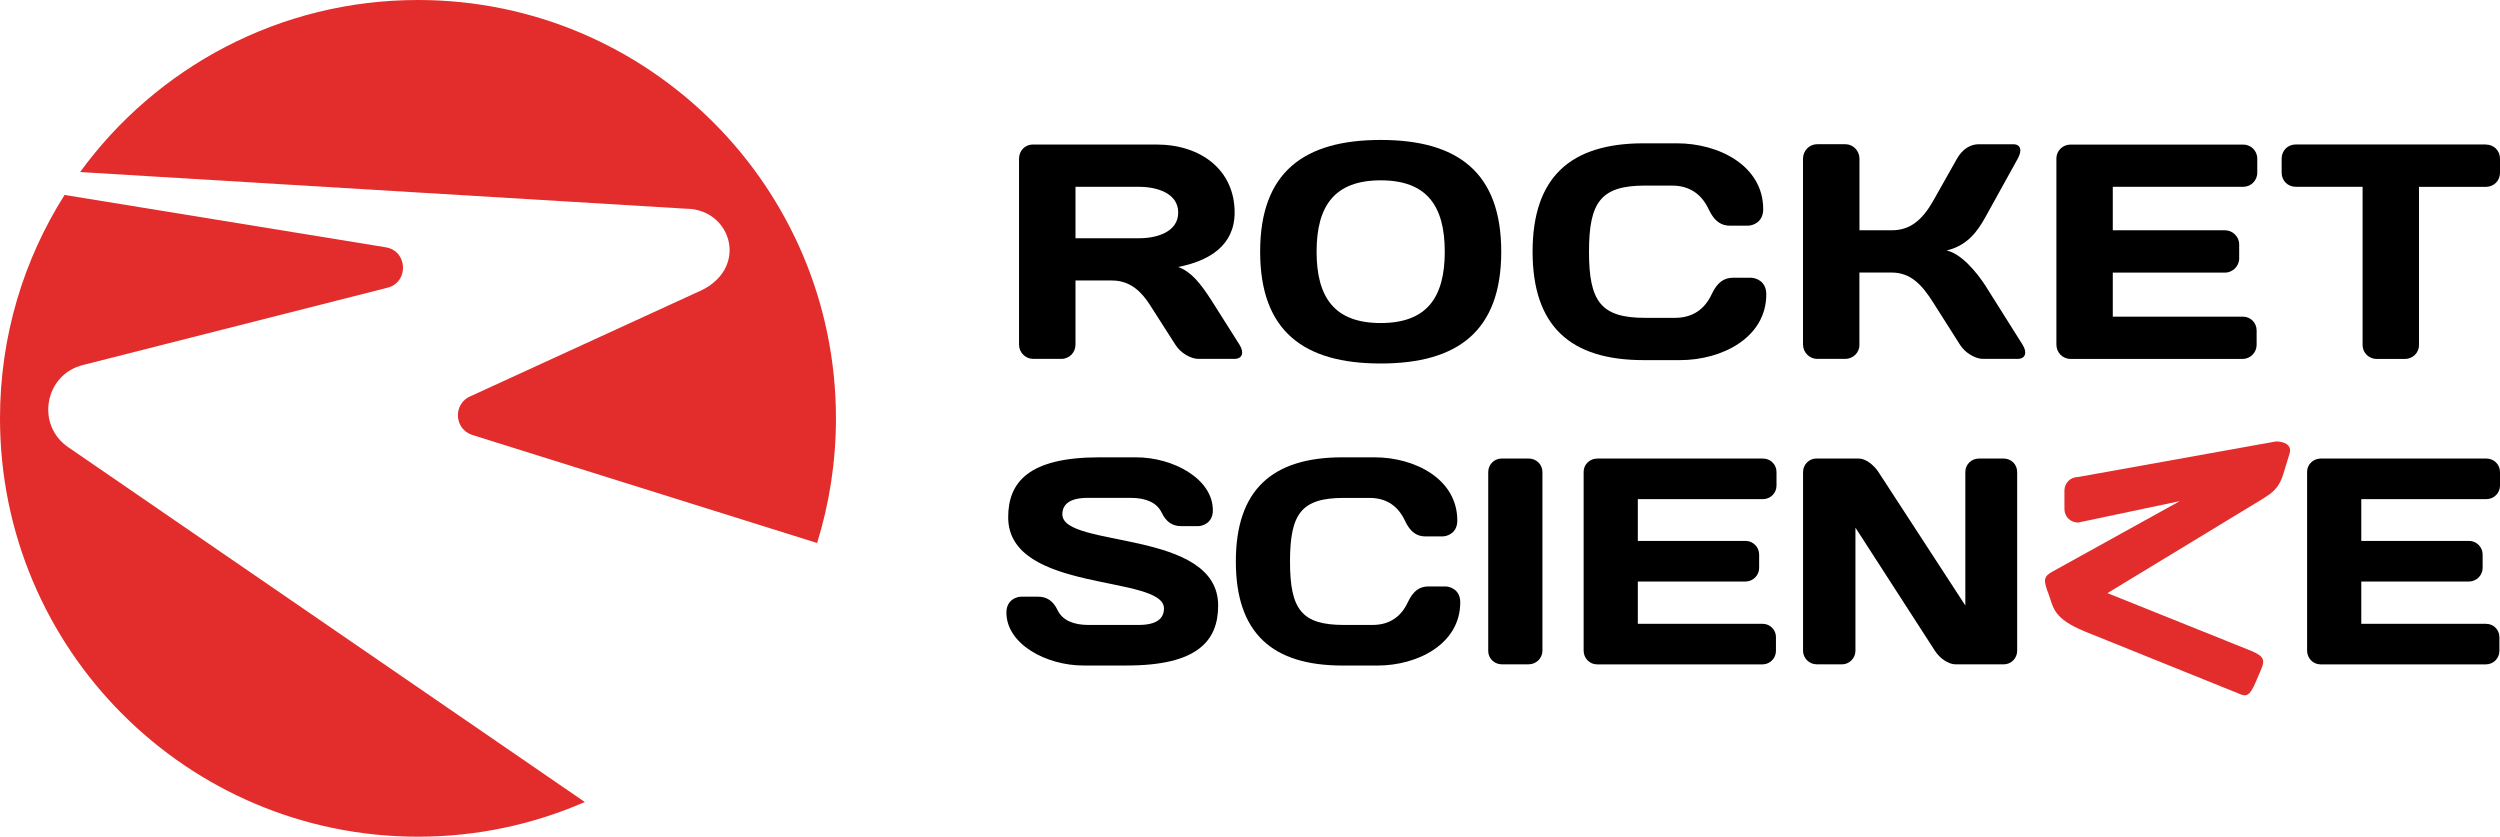
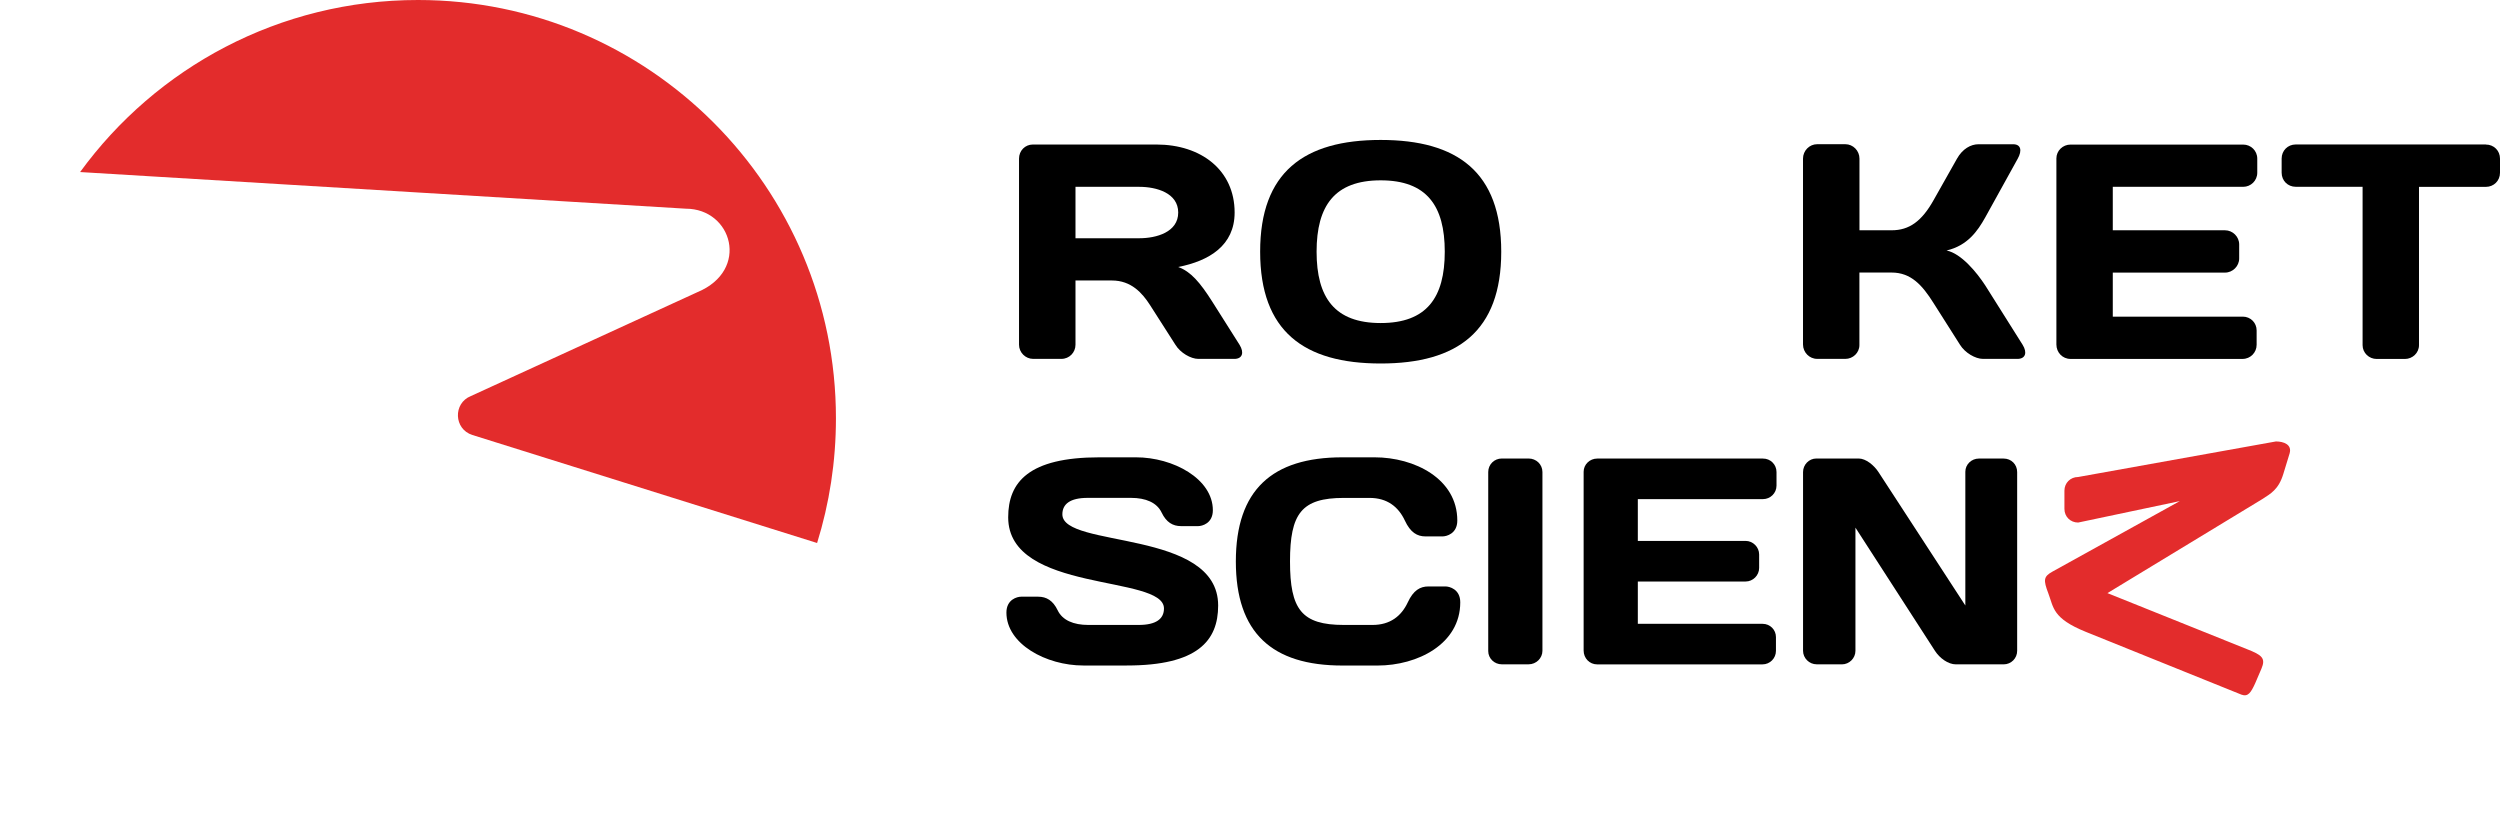
<svg xmlns="http://www.w3.org/2000/svg" width="1920" height="643" viewBox="0 0 1920 643" fill="none">
  <path d="M825.974 215.405V264.784C825.974 270.677 821.276 275.622 815.126 275.622H793.46C787.557 275.622 782.612 270.677 782.612 264.784V121.819C782.612 115.71 787.31 110.991 793.213 110.991H888.128C922.507 110.991 948.191 130.741 948.191 163.203C948.191 188.588 928.637 200.364 904.849 205.051C914.502 208.575 921.57 216.796 930.996 231.632L951.972 264.795C955.753 270.904 954.084 275.633 947.964 275.633H920.395C914.502 275.633 906.487 270.945 902.727 264.795L883.173 234.217C877.27 225.059 868.791 215.416 853.966 215.416H825.974V215.405ZM825.974 143.454V182.974H874.962C888.149 182.974 904.87 178.286 904.87 163.234C904.87 148.183 888.149 143.485 874.962 143.485H825.974V143.454Z" fill="black" />
  <path d="M1060.37 107.479C1119.26 107.479 1152.95 132.163 1152.95 193.328C1152.95 254.482 1119.26 279.167 1060.37 279.167C1001.49 279.167 967.797 254.482 967.797 193.328C967.766 132.173 1001.49 107.479 1060.37 107.479ZM1011.14 193.297C1011.14 228.562 1025.02 248.095 1060.37 248.095C1095.7 248.095 1109.58 228.572 1109.58 193.297C1109.58 158.022 1095.7 138.499 1060.37 138.499C1025.02 138.499 1011.14 158.022 1011.14 193.297Z" fill="black" />
-   <path d="M1262.29 110.064H1287.96C1320.01 110.064 1354.14 127.228 1354.14 160.639C1354.14 171.219 1345.44 173.331 1342.38 173.331H1328.72C1322.12 173.331 1316.69 170.282 1312.22 160.639C1307.02 149.584 1298.09 142.527 1283.96 142.527H1263.46C1229.56 142.527 1220.35 154.993 1220.35 193.318C1220.35 231.642 1229.53 244.108 1263.46 244.108H1286.3C1300.44 244.108 1309.39 237.051 1314.56 225.997C1319.04 216.364 1324.46 213.304 1331.06 213.304H1344.72C1347.78 213.304 1356.51 215.416 1356.51 225.997C1356.51 259.407 1322.35 276.571 1290.33 276.571H1262.29C1206.02 276.571 1177.03 250.465 1177.03 193.307C1177.03 136.171 1206.02 110.064 1262.29 110.064Z" fill="black" />
  <path d="M1395.56 275.61C1389.66 275.61 1384.71 270.665 1384.71 264.555V121.806C1384.71 115.697 1389.67 110.752 1395.56 110.752H1417.23C1423.13 110.752 1428.07 115.697 1428.07 121.806V176.852H1452.8C1466.23 176.852 1475.89 170.021 1485.07 153.579L1502.98 121.837C1507.21 114.306 1513.58 110.783 1519.48 110.783H1546.1C1551.99 110.783 1553.16 115.47 1549.63 121.837L1524.65 166.992C1518.74 177.573 1510.99 188.627 1494.97 192.377C1506.26 194.737 1518.05 209.067 1524.65 219.174L1553.38 264.803C1557.16 270.912 1555.49 275.63 1549.37 275.63H1522.97C1517.06 275.63 1509.09 270.943 1505.3 264.803L1485.01 232.835C1476.31 218.947 1467.6 209.314 1452.75 209.314H1428.02V265.05C1428.02 270.943 1423.07 275.63 1417.17 275.63H1395.54V275.61H1395.56Z" fill="black" />
  <path d="M1733.58 121.816V132.654C1733.58 138.764 1728.62 143.482 1722.75 143.482H1622.62V176.862H1708.83C1714.74 176.862 1719.69 181.807 1719.69 187.69V198.528C1719.69 204.379 1714.74 209.355 1708.83 209.355H1622.62V243.178H1722.49C1728.4 243.178 1733.09 247.865 1733.09 253.758V264.813C1733.09 270.706 1728.39 275.651 1722.27 275.651H1590.14C1584.02 275.651 1579.31 270.706 1579.31 264.596V121.621C1579.31 115.728 1584.27 111.04 1590.14 111.04H1722.74C1728.62 111.009 1733.58 115.707 1733.58 121.816Z" fill="black" />
  <path d="M1909.14 111.013C1915.26 111.013 1920 115.701 1920 121.841V132.679C1920 138.788 1915.26 143.517 1909.14 143.517H1857.79V265.105C1857.79 270.998 1852.84 275.685 1846.97 275.685H1825.3C1819.4 275.685 1814.47 270.998 1814.47 265.105V143.455H1763.13C1757.01 143.455 1752.3 138.767 1752.3 132.617V121.789C1752.3 115.68 1757.01 110.951 1763.13 110.951H1909.13V111.013H1909.14Z" fill="black" />
  <path d="M844.405 351.221H872.448C900.965 351.221 931.47 367.694 931.47 391.874C931.47 402.042 923.115 404.061 920.179 404.061H907.054C900.718 404.061 895.732 401.136 892.136 393.666C888.51 385.981 879.928 382.365 868.606 382.365H835.36C821.792 382.365 815.899 387.124 815.899 395.026C815.899 421.225 935.54 406.081 935.54 465.031C935.54 492.146 919.705 511.103 865.422 511.103H831.95C803.464 511.103 772.928 494.629 772.928 470.45C772.928 460.312 781.283 458.262 784.219 458.262H797.344C803.68 458.262 808.667 461.188 812.262 468.657C815.889 476.343 824.47 479.959 835.793 479.959H874.468C888.036 479.959 893.929 475.199 893.929 467.297C893.929 441.098 774.288 455.769 774.288 397.293C774.277 370.218 790.112 351.221 844.405 351.221Z" fill="black" />
  <path d="M1030.98 351.221H1055.64C1086.4 351.221 1119.21 367.694 1119.21 399.776C1119.21 409.944 1110.82 411.963 1107.89 411.963H1094.76C1088.43 411.963 1083.21 409.006 1078.93 399.776C1073.94 389.164 1065.36 382.396 1051.8 382.396H1032.11C999.558 382.396 990.729 394.367 990.729 431.177C990.729 467.987 999.558 479.959 1032.11 479.959H1054.07C1067.64 479.959 1076.24 473.19 1081.19 462.579C1085.48 453.317 1090.69 450.391 1097.03 450.391H1110.15C1113.09 450.391 1121.48 452.441 1121.48 462.579C1121.48 494.639 1088.67 511.133 1057.92 511.133H1031.01C976.945 511.133 949.128 486.068 949.128 431.208C949.128 376.297 976.955 351.221 1030.98 351.221Z" fill="black" />
  <path d="M1142.96 362.533C1142.96 356.64 1147.69 352.138 1153.36 352.138H1173.96C1179.83 352.138 1184.59 356.64 1184.59 362.533V499.832C1184.59 505.467 1179.83 510.196 1173.96 510.196H1153.36C1147.69 510.196 1142.96 505.694 1142.96 500.028V362.533Z" fill="black" />
  <path d="M1364.36 362.533V372.928C1364.36 378.78 1359.6 383.323 1353.96 383.323H1257.85V415.415H1340.62C1346.26 415.415 1351.02 420.143 1351.02 425.81V436.205C1351.02 441.871 1346.29 446.6 1340.62 446.6H1257.85V479.104H1353.74C1359.39 479.104 1363.93 483.637 1363.93 489.272V499.884C1363.93 505.519 1359.39 510.248 1353.53 510.248H1226.63C1220.76 510.248 1216.23 505.519 1216.23 499.636V362.316C1216.23 356.681 1220.99 352.179 1226.63 352.179H1353.97C1359.63 352.138 1364.36 356.65 1364.36 362.533Z" fill="black" />
  <path d="M1395.15 510.186C1389.5 510.186 1384.74 505.457 1384.74 499.822V362.533C1384.74 356.897 1389.29 352.138 1394.93 352.138H1427.52C1432.95 352.138 1439.28 357.33 1442.66 362.533L1509.38 465.031V362.306C1509.38 356.671 1514.11 352.169 1519.79 352.169H1538.77C1544.68 352.169 1549.18 356.671 1549.18 362.564V499.863C1549.18 505.498 1544.67 510.227 1538.77 510.227H1502.12C1496.21 510.227 1489.69 505.498 1486.06 499.863L1424.98 405.236V499.863C1424.98 505.498 1420.25 510.227 1414.58 510.227H1395.15V510.186Z" fill="black" />
-   <path d="M1920 362.533V372.928C1920 378.78 1915.23 383.323 1909.58 383.323H1813.47V415.415H1896.25C1901.89 415.415 1906.66 420.143 1906.66 425.81V436.205C1906.66 441.871 1901.89 446.6 1896.25 446.6H1813.47V479.104H1909.37C1915.01 479.104 1919.54 483.637 1919.54 489.272V499.884C1919.54 505.519 1915.02 510.248 1909.12 510.248H1782.27C1776.4 510.248 1771.85 505.519 1771.85 499.636V362.316C1771.85 356.681 1776.62 352.179 1782.27 352.179H1909.59C1915.23 352.138 1920 356.65 1920 362.533Z" fill="black" />
  <path d="M1747.93 339.034L1596.02 366.335C1590.09 366.335 1585.48 370.899 1585.48 376.823V390.834C1585.48 396.789 1590.06 401.322 1596.02 401.322L1674.08 384.849L1576.27 439.008C1569.43 442.82 1569.17 445.375 1573.15 455.79C1577.25 466.526 1576.15 474.839 1601.98 485.296L1721.41 533.48C1726.55 535.397 1728.73 531.842 1731.98 524.754L1736.76 513.607C1740.2 505.551 1737.39 503.119 1725.6 498.525L1618.51 455.512L1737.45 383.303C1743.63 379.213 1749.92 376.184 1753.62 363.904L1758.43 348.193C1760.39 341.435 1753.89 339.034 1747.93 339.034Z" fill="#E32C2C" />
-   <path d="M52.692 343.653L449.121 615.94C409.859 633.08 366.563 642.58 321.027 642.58C143.731 642.58 0 498.702 0 321.269C0 258.142 18.17 199.354 49.581 149.721L296.184 189.907C313.324 192.681 314.207 217.041 297.309 221.034L64.094 280.231C34.238 287.293 27.176 326.597 52.692 343.653Z" fill="#E32C2C" />
  <path d="M642.002 321.269C642.002 354.635 636.937 386.782 627.531 417.026L362.811 334.079C348.54 329.603 347.815 309.678 361.645 304.171L535.62 224.376C576.079 207.562 562.418 160.272 526.687 160.272L61.52 132.139C119.865 52.019 214.404 0 321.027 0C498.261 0 642.002 143.825 642.002 321.269Z" fill="#E32C2C" />
</svg>